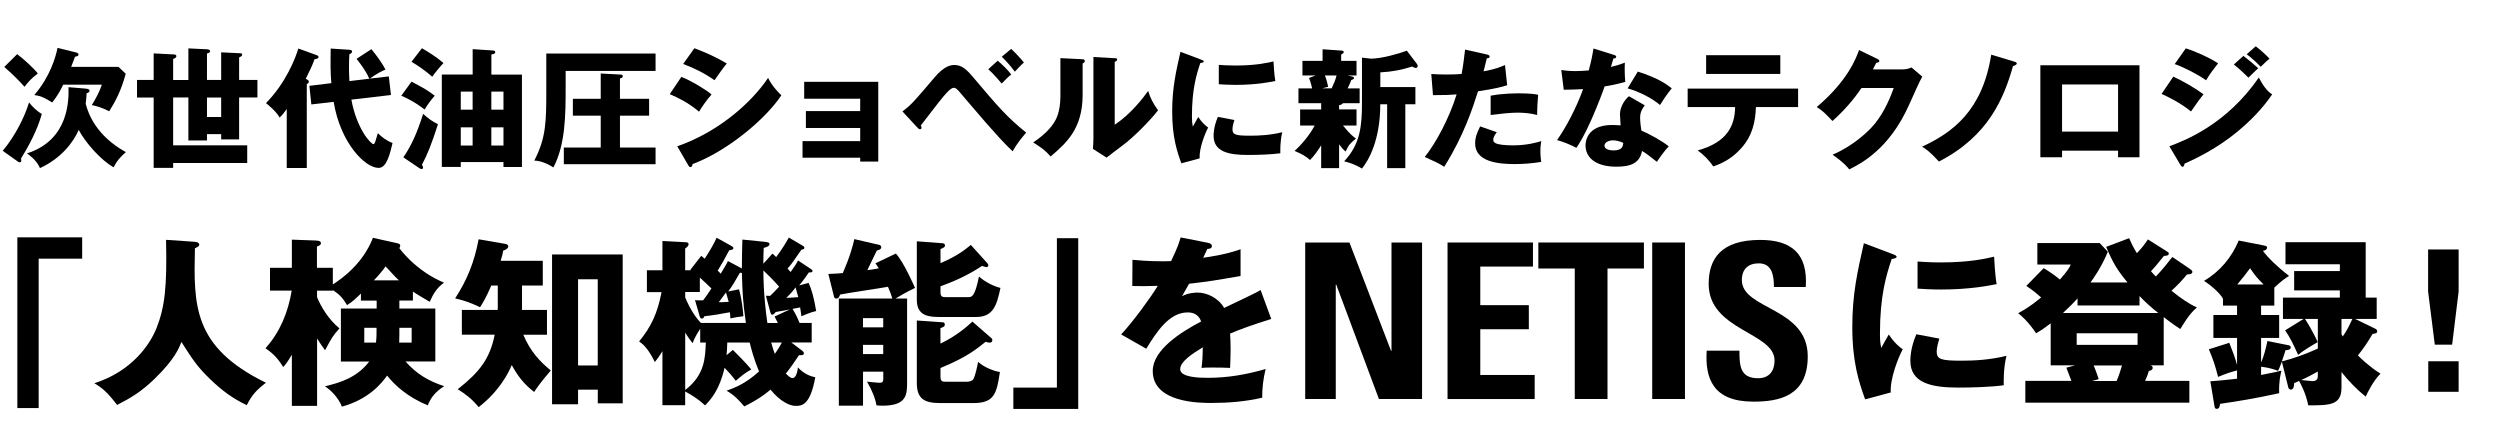
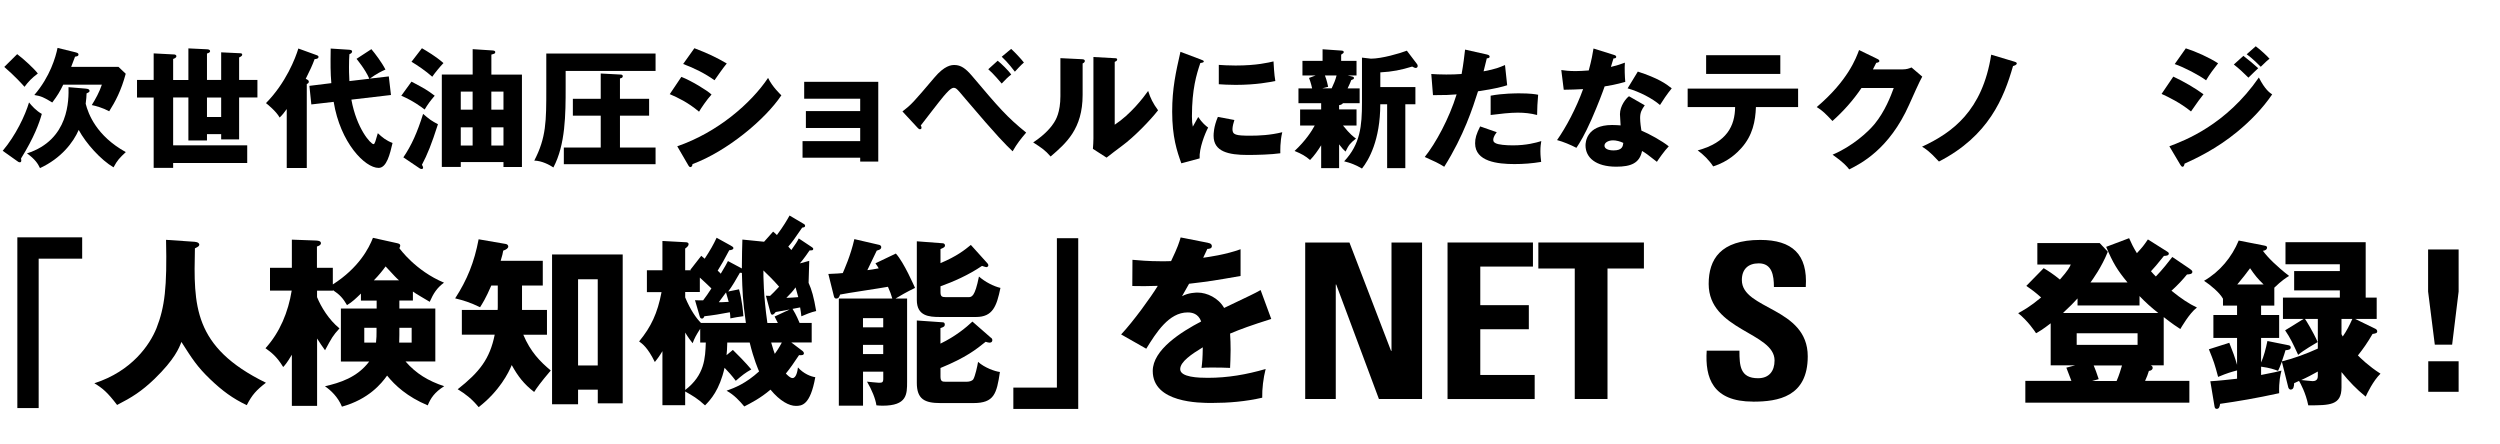
<svg xmlns="http://www.w3.org/2000/svg" id="ol" viewBox="0 0 620 110">
  <path d="M.67,37.4c3.23-3.81,5.6-8.83,6.53-12,.61,.77,1.73,2.05,3.17,2.85-.61,2.21-1.92,5.86-5.15,11.04,.03,.19,.06,.35,.06,.54,0,.32-.19,.42-.35,.42-.26,0-.45-.13-.61-.26l-3.65-2.59ZM4.26,13.43c1.57,1.15,4.29,3.68,5.12,4.8-1.57,1.18-2.34,2.02-3.3,3.3-.51-.58-2.5-2.78-5.02-4.93l3.2-3.17Zm16.93,8.54c.8,.06,1.02,.26,1.02,.58s-.45,.48-.74,.61c-.03,.8-.06,1.38-.22,2.56,.64,2.53,2.66,7.97,9.95,12-1.54,1.44-2.11,2.02-3.04,3.78-3.14-1.82-6.85-5.95-8.64-9.28-1.34,3.1-4.35,7.04-9.6,9.47-.51-1.09-1.22-2.21-3.23-3.65,10.53-3.36,10.37-13.41,10.3-16.42l4.19,.35Zm-2.46-8.99c.38,.1,.74,.19,.74,.54,0,.38-.32,.45-.86,.54-.35,.96-.61,1.6-.96,2.53h11.74l1.79,1.7c-1.12,4.16-2.56,6.88-4.1,9.31-1.57-.86-3.33-1.34-4.32-1.54,.96-1.54,1.89-3.23,2.5-5.06H15.68c-.83,1.7-1.34,2.59-2.72,4.42-1.98-1.22-2.75-1.6-4.45-1.86,3.9-4.51,5.31-9.44,5.76-11.68l4.45,1.09Z" />
  <path d="M38.11,13.24l4.96,.26c.26,0,.67,.06,.67,.45s-.54,.58-.8,.67v5.22h3.78v-7.84l4.61,.22c.35,.03,.77,.06,.77,.51,0,.26-.42,.45-.77,.54v6.56h3.52v-6.85l4.61,.22c.32,0,.61,.03,.61,.38,0,.26-.35,.48-.77,.67v5.57h4.54v4.35h-4.54v10.4h-4.45v-1.31h-3.52v1.57h-4.61v-10.66h-3.78v11.87h18.37v4.38h-18.37v1.22h-4.83V24.18h-4.13v-4.35h4.13v-6.59Zm16.74,10.94h-3.52v4.83h3.52v-4.83Z" />
  <path d="M76.07,41.66h-4.96v-14.62c-.54,.8-1.18,1.57-1.76,2.11-.86-1.57-3.04-3.3-3.39-3.58,4.96-5.02,7.33-11.2,8.03-13.54l4.58,1.66c.19,.06,.42,.16,.42,.42,0,.51-.77,.54-.96,.54-.61,1.63-1.09,2.66-2.21,4.9,.42,.19,.77,.35,.77,.7s-.29,.51-.51,.58v20.83Zm15.52-22.14c-1.02-2.37-3.01-4.7-3.17-4.93l3.68-2.4c.9,1.06,2.62,3.33,3.49,5.06-.93,.42-2.11,.96-3.87,2.24l4.7-.54,.54,4.61-9.82,1.15c1.31,7.2,4.8,11.04,5.5,11.04,.32,0,.54-.93,1.06-2.72,1.09,1.02,2.05,1.82,3.65,2.43-.64,2.72-1.44,6.18-3.46,6.18-3.39,0-9.5-6.27-11.14-16.38l-5.54,.64-.48-4.61,5.44-.67c-.22-2.56-.22-4.67-.16-8.58l4.48,.29c.35,.03,.83,.06,.83,.42,0,.38-.32,.54-.67,.7-.06,.99-.1,1.7-.1,3.2,0,.32,0,1.86,.1,3.46l4.93-.58Z" />
  <path d="M102.05,20.25c3.36,1.79,3.71,1.95,5.76,3.49-.99,1.12-1.76,2.18-2.5,3.42-.83-.64-2.88-2.18-5.79-3.42l2.53-3.49Zm-2.02,18.78c2.02-2.98,3.42-6.08,4.9-10.78,1.5,1.28,2.11,1.76,3.68,2.56-1.57,4.9-2.62,7.52-3.97,10.05,.22,.42,.29,.54,.29,.7,0,.29-.19,.35-.38,.35-.13,0-.29-.03-.48-.16l-4.03-2.72Zm4.61-27.07c1.15,.67,3.49,2.05,5.34,3.68-.86,.9-2.08,2.37-2.78,3.39-1.54-1.38-3.68-2.85-5.15-3.71l2.59-3.36Zm9.63,28.22v1.22h-4.7V18.49h7.65v-6.3l4.9,.32c.32,.03,.7,.06,.7,.42s-.19,.38-.96,.61v4.96h7.58v22.91h-4.58v-1.22h-10.59Zm2.94-12.99v-4.48h-2.94v4.48h2.94Zm0,8.9v-4.51h-2.94v4.51h2.94Zm7.65-8.9v-4.48h-3.01v4.48h3.01Zm0,8.9v-4.51h-3.01v4.51h3.01Z" />
  <path d="M162.58,13.27v4.32h-22.3v3.97c0,6.85-.03,14.27-3.04,19.97-.96-.64-2.85-1.66-4.74-1.7,2.98-5.73,2.98-9.79,2.98-17.79V13.27h27.1Zm-1.6,11.23v4.19h-7.23v7.9h8.83v4.13h-22.75v-4.13h9.15v-7.9h-6.91v-4.19h6.91v-6.27l4.93,.26c.16,0,.54,.03,.54,.42,0,.35-.35,.48-.7,.54v5.06h7.23Z" />
  <path d="M168.97,19.06c2.46,.96,6.37,3.33,7.49,4.38-1.18,1.28-2.66,3.49-3.1,4.26-2.72-2.3-5.31-3.52-7.26-4.35l2.88-4.29Zm-1.02,17.22c10.05-3.46,18.34-10.69,22.53-16.96,1.06,2.21,3.04,4.06,3.3,4.32-4.03,6.02-13.5,13.89-22.05,17.06,0,.19-.06,.74-.54,.74-.22,0-.42-.32-.48-.42l-2.75-4.74Zm4.26-24.32c3.26,1.25,5.28,2.18,8.03,3.78-.67,.77-2.59,3.49-3.04,4.16-2.4-1.7-5.02-3.01-7.78-4.03l2.78-3.9Z" />
  <path d="M199.03,39.1v-4.1h14.3v-3.26h-13.47v-4.19h13.47v-3.07h-13.89v-4.19h18.37v19.78h-4.48v-.96h-14.3Z" />
  <path d="M223.81,27.64c2.27-1.76,2.69-2.24,7.9-8.38,2.56-3.04,4.22-3.14,4.99-3.14,1.57,0,2.75,.83,4.29,2.62,6.72,7.94,8.67,10.24,13.5,14.14-1.47,1.73-2.21,2.66-3.36,4.64-1.73-1.66-3.52-3.36-11.78-13.09-1.15-1.38-1.79-2.14-2.14-2.4-.22-.19-.45-.26-.67-.26-.74,0-1.76,1.22-2.59,2.18-.93,1.09-4.8,6.14-5.6,7.17,.13,.19,.19,.35,.19,.58s-.19,.35-.38,.35c-.22,0-.35-.1-.61-.38l-3.74-4.03Zm23.62-12.58c.86,.67,2.66,2.43,3.36,3.42-.86,.67-1.41,1.22-2.37,2.24-.32-.38-1.95-2.34-3.33-3.55l2.34-2.11Zm3.33-2.94c.86,.77,2.46,2.46,3.17,3.39-.67,.54-1.98,1.98-2.24,2.27-.19-.26-1.76-2.34-3.26-3.71l2.34-1.95Z" />
  <path d="M268.29,14.68c.35,.03,.74,.03,.74,.45,0,.38-.42,.54-.54,.61v7.81c0,8.42-4.1,11.97-7.94,15.26-1.41-1.63-2.34-2.21-4.32-3.49,3.17-2.08,4.67-4.1,5.18-4.93,.38-.61,1.57-2.46,1.57-6.56V14.42l5.31,.26Zm8.16-.26c.35,.03,.61,.03,.61,.35,0,.29-.32,.45-.61,.58v15.58c3.94-2.59,7.04-6.62,8.29-8.38,.58,1.82,1.18,3.04,2.46,4.8-1.86,2.4-5.89,6.59-8.99,8.86-1.28,.93-2.53,1.92-3.78,2.88l-3.39-2.18c.06-.86,.13-1.66,.13-2.56V14.14l5.28,.29Z" />
  <path d="M297.68,14.71c.61,.22,.86,.32,.86,.54,0,.29-.64,.35-.86,.38-.96,2.85-2.08,6.5-2.08,13.22,0,1.31,.06,1.66,.22,2.56,.19-.35,.96-1.76,1.34-2.4,.93,1.44,1.95,2.27,2.46,2.62-.8,1.5-2.27,5.22-2.11,7.65l-4.54,1.22c-1.09-3.01-2.27-6.56-2.27-12.8,0-5.79,.9-9.76,2.05-14.85l4.93,1.86Zm8.45,15.04c-.19,.54-.48,1.63-.48,2.27,0,1.41,.77,1.63,4.45,1.63,2.14,0,4.96-.13,7.9-.86-.58,2.37-.48,4.77-.48,5.22-2.21,.32-5.82,.42-8.1,.42-4.77,0-8.45-.83-8.45-4.74,0-.42,0-2.24,1.06-4.7l4.1,.77Zm-3.87-13.66c.96,.06,2.24,.16,4.16,.16,5.28,0,8.19-.74,9.41-1.02,.03,.51,.16,3.33,.45,4.86-1.31,.26-4.67,.96-9.86,.96-1.89,0-3.14-.1-4.16-.16v-4.8Z" />
  <path d="M332.1,27.13h4.32v4h-3.36c1.76,2.21,2.75,2.91,3.23,3.23-1.47,1.18-1.79,1.57-2.59,3.23-.48-.42-.86-.8-1.6-1.79v5.89h-4.45v-5.66c-.77,1.25-1.73,2.62-2.75,3.65-1.15-.99-2.05-1.5-3.84-2.24,2.75-2.56,4.29-4.99,4.99-6.3h-3.62v-4h5.22v-1.54h-5.63v-3.68h3.39c-.06-.26-.29-1.38-.77-2.59l1.63-.61h-3.26v-3.62h4.99v-2.88l4.61,.32c.42,.03,.64,.1,.64,.38,0,.22-.16,.32-.64,.64v1.54h3.81v3.62h-2.18l1.09,.26c.32,.06,.45,.16,.45,.38,0,.26-.19,.32-.67,.51-.26,.67-.29,.77-.9,2.05h2.98v3.68h-4.13c-.26,.35-.7,.45-.96,.48v1.06Zm-3.52-8.42c.1,.22,.48,1.25,.8,2.82l-1.47,.38h2.34c.51-1.06,.96-2.11,1.22-3.2h-2.88Zm9.18-4.42l2.24,.26c2.66,0,7.17-1.31,8.9-1.98l2.53,3.33c.06,.1,.16,.26,.16,.45,0,.22-.13,.51-.51,.51-.19,0-.38-.1-.86-.35-2.72,.83-4.86,1.28-7.9,1.44v3.65h8.7v4.26h-2.5v15.84h-4.51v-15.84h-1.7c0,8.9-2.88,13.89-4.54,15.94-1.6-.93-2.78-1.38-4.42-1.79,4-4.26,4.42-8.74,4.42-14.56V14.3Z" />
  <path d="M368.79,13.53c.29,.06,.64,.19,.64,.51,0,.38-.45,.42-.7,.42-.13,.51-.67,2.78-.8,3.23,2.94-.54,4.06-1.02,5.31-1.57l.54,5.02c-.99,.32-2.82,.86-7.23,1.5-1.28,4.03-3.52,11.01-8.38,18.72-1.34-.86-2.53-1.41-4.83-2.43,2.69-3.36,6.05-9.5,7.9-15.52-1.95,.16-2.34,.16-5.86,.19l-.42-5.25c.96,.06,2.08,.13,3.71,.13,1.44,0,2.4-.03,3.81-.13,.45-2.4,.67-4.48,.86-6.05l5.44,1.22Zm2.4,19.26c-.8,1.02-.86,1.63-.86,1.89,0,.45,.22,.64,.58,.83,.67,.38,2.53,.54,4.29,.54,3.33,0,5.7-.64,7.04-1.06-.1,.61-.22,1.31-.22,2.5s.13,2.02,.19,2.66c-2.24,.38-4.42,.54-6.62,.54-4.19,0-9.76-.61-9.76-5.15,0-1.25,.29-2.27,1.25-4.19l4.13,1.44Zm-1.5-9.06c2.94-.58,6.46-.58,7.07-.58,2.78,0,4.06,.22,4.7,.35-.19,2.37-.22,2.88-.26,5.02-1.6-.42-3.14-.58-4.8-.58-1.89,0-4.48,.29-6.72,.58v-4.8Z" />
  <path d="M387.2,17.37c.96,.13,1.86,.26,3.55,.26,.93,0,1.89-.06,3.26-.16,.74-2.75,.96-4.1,1.18-5.44l5.02,1.57c.45,.13,.61,.26,.61,.51,0,.38-.51,.38-.67,.38-.1,.22-.51,1.7-.64,2.11,1.57-.38,2.53-.7,3.46-1.06-.1,1.31-.03,3.49,.1,4.77-2.27,.64-4.06,.96-5.12,1.12-.45,1.31-1.54,4.26-3.26,8.19-1.7,3.84-2.88,5.76-3.74,7.04-1.5-.77-3.23-1.5-4.8-1.92,2.21-3.14,4.74-7.87,6.46-12.64-.74,.06-3.81,.16-4.8,.16l-.61-4.9Zm20.7,8.74c-.77,1.09-1.15,1.79-1.15,3.14,0,1.06,.22,2.56,.32,3.14,1.92,.8,5.12,2.56,6.78,3.9-1.09,1.12-2.53,3.2-2.94,3.84-2.43-1.92-2.72-2.11-3.68-2.69-.61,3.01-2.72,3.9-6.4,3.9-5.09,0-7.62-2.27-7.62-5.28,0-.61,.13-5.06,6.59-5.06,.9,0,1.54,.06,2.11,.1-.03-.22-.16-2.53-.16-2.78,0-2.08,1.54-3.97,2.24-4.45l3.9,2.24Zm-7.94,8.7c-.9,0-2.05,.45-2.05,1.31,0,.77,.93,1.18,2.27,1.18,2.18,0,2.3-1.06,2.4-1.86-.77-.38-1.76-.64-2.62-.64Zm6.21-17.06c5.09,1.66,6.98,3.01,8.42,4.16-1.09,1.31-2.37,3.23-2.91,4.13-1.89-1.63-5.09-3.3-8.03-4.13l2.53-4.16Z" />
  <path d="M418.54,26.55v-4.58h27.39v4.58h-10.46c-.13,3.49-.8,7.04-3.62,10.18-.96,1.06-3.14,3.33-6.98,4.54-.96-1.5-2.46-2.98-3.84-3.97,7.26-1.98,9.22-6.08,9.28-10.75h-11.78Zm22.98-12.86v4.64h-18.4v-4.64h18.4Z" />
  <path d="M471.79,17.21c1.06,0,1.63-.22,2.27-.48l2.66,2.27c-.58,.96-2.53,5.34-3.26,6.98-4.93,11.07-12.03,14.62-14.85,16.03-.54-.7-1.44-1.76-4.13-3.65,4.86-2.05,8.74-5.57,10.4-7.58,2.59-3.14,4.06-7.01,4.77-8.96h-8c-2.05,3.04-4.48,5.76-7.2,8.19-1.73-1.82-2.37-2.5-3.9-3.46,7.78-6.59,9.79-12.22,10.5-14.14l4.61,2.24c.13,.06,.42,.22,.42,.48,0,.32-.45,.42-.77,.45-.51,.99-.61,1.25-.83,1.63h7.33Z" />
  <path d="M499.58,15.29c.1,.03,.58,.16,.58,.42,0,.42-.64,.58-.93,.67-2.27,7.94-6.05,17.34-18.37,23.68-2.34-2.56-3.42-3.23-4.19-3.68,7.52-3.49,14.98-8.9,17.15-22.82l5.76,1.73Z" />
-   <path d="M511.39,37.37v1.63h-5.38V16.18h24.58v22.82h-5.31v-1.63h-13.89Zm13.89-4.74v-11.68h-13.89v11.68h13.89Z" />
  <path d="M538.98,19c2.43,1.12,5.47,2.88,7.49,4.38-.93,1.15-1.28,1.66-3.1,4.26-2.69-2.18-5.6-3.58-7.3-4.35l2.91-4.29Zm-.99,17.28c3.84-1.44,14.08-5.31,22.21-17.06,1.5,2.98,2.69,3.78,3.3,4.19-2.4,3.52-5.38,6.56-8.67,9.28-5.12,4.22-10.24,6.62-13.06,7.9-.06,.35-.16,.77-.51,.77-.19,0-.38-.26-.51-.45l-2.75-4.64Zm4.1-24.29c2.5,.8,5.73,2.24,8,3.71-1.06,1.34-2.11,2.72-2.98,4.22-1.82-1.34-5.44-3.23-7.78-4.03l2.75-3.9Zm14.27,1.86c.99,.74,2.91,2.34,3.68,3.07-.35,.29-1.63,1.57-2.43,2.34-1.15-1.15-2.34-2.27-3.62-3.26l2.37-2.14Zm3.07-2.37c.96,.7,2.78,2.34,3.42,3.1-.54,.38-.7,.54-2.18,1.98-1.95-1.98-2.91-2.66-3.49-3.1l2.24-1.98Z" />
  <path d="M4.3,58.86H20.38v5.29H9.59v37.05H4.3V58.86Z" />
  <path d="M48.34,59.98c.99,.09,1.08,.54,1.08,.67,0,.31-.13,.49-1.08,.94-.31,14.11-.54,24.46,17.61,33.33-2.33,1.79-3.45,3-4.75,5.56-3.49-1.66-6.05-3.54-9.09-6.45-3.18-3.05-4.44-5.02-7.12-9.23-.58,1.52-1.66,4.3-6.68,9.18-3.23,3.09-5.6,4.57-9.27,6.45-2.42-3.18-3.63-4.17-5.64-5.38,9.32-3,13.75-9.54,15.41-13.66,2.06-5.24,2.64-10.17,2.37-21.91l7.17,.49Z" />
  <path d="M78.61,100.65h-6.23v-12.68c-1.25,2.11-1.79,2.69-2.15,3.05-1.61-2.64-2.96-3.63-4.39-4.66,3.58-3.94,5.65-9,6.5-14.29h-5.38v-5.65h5.42v-6.99l6,.22c.72,.04,1.21,.18,1.21,.67s-.67,.72-.99,.81v5.29h3.94v4.12c6.45-4.12,8.96-9,9.95-11.56l5.87,1.3c.63,.13,.9,.27,.9,.63,0,.22-.09,.4-.22,.63,.09,.13,3.99,5.6,11.07,8.56-1.79,1.34-2.6,2.64-3.54,4.75-1.03-.63-3.63-2.11-4.17-2.55v2.24h-3.36v1.97h8.92v13.13h-7.39c2.6,3,5.64,4.84,9.59,6.14-2.37,1.48-3.36,2.96-4.08,4.75-5.06-2.11-8.15-4.97-10.08-7.39-1.39,1.97-4.57,5.87-11.2,7.71-.99-2.42-2.78-4.08-4.21-5.06,3.67-.85,7.97-2.15,10.98-6.14h-7.03v-13.13h8.87v-1.97h-3.9v-1.75c-1.25,1.21-2.11,2.06-3.45,2.87-.99-1.7-1.79-2.6-3.49-3.72v.13h-3.94v1.61c.99,2.42,2.91,5.6,5.56,7.75-1.7,1.88-1.88,2.28-3.58,5.42-.67-.94-1.34-1.88-1.97-2.91v16.71Zm14.78-19.35h-3.05v3.67h2.91c.13-1.12,.13-1.97,.13-2.69v-.99Zm5.56-11.78c-.76-.67-.99-.94-3.32-3.45-.81,1.12-1.7,2.2-2.91,3.45h6.23Zm.09,13.57c0,.67,0,1.03-.04,1.88h3.09v-3.67h-3.05v1.79Z" />
  <path d="M129.47,76.87h6.18v6.14h-5.87c1.75,4.21,4.21,6.72,6.81,8.87-2.55,3-3.4,4.21-4.12,5.33-2.55-1.97-4.03-3.9-5.56-6.68-.76,1.88-3.05,6.45-8.2,10.44-1.75-2.11-3.23-3.23-5.2-4.44,5.42-4.26,7.97-7.53,9.18-13.53h-8.15v-6.14h8.87c.04-.31,.04-.67,.04-.94v-5.11h-1.61c-1.34,3.14-2.24,4.52-2.78,5.38-2.51-1.21-4.12-1.7-6.18-2.2,2.96-4.57,4.75-8.96,5.82-14.65l6.72,1.16c.31,.04,.63,.27,.63,.63,0,.4-.45,.76-1.25,1.03-.09,.58-.22,1.16-.63,2.51h10.44v6.14h-5.15v6.05Zm13.89,19.76v3.63h-6.45V63.11h17.52v36.92h-6.18v-3.4h-4.88Zm4.88-6v-21.37h-4.88v21.37h4.88Z" />
-   <path d="M200.53,70.15c.76,1.66,1.3,3.54,1.88,6.99-1.3,.27-2.82,.94-3.67,1.3-.09-.94-.18-1.34-.31-2.2-.36,.09-.81,.18-1.88,.36,.27,.45,.9,1.43,1.75,3.49h3v4.84h-5.06l2.55,1.93c.27,.18,.58,.45,.58,.76,0,.54-.76,.49-1.21,.45-1.21,1.84-2.24,3.31-3.27,4.57,.45,.45,1.08,1.12,1.66,1.12,.94,0,1.25-1.84,1.34-2.64,1.39,1.57,3.23,2.28,4.3,2.42-1.25,7.03-3.4,7.12-4.84,7.12-1.61,0-3.9-1.16-6.27-4.03-2.51,2.15-4.93,3.36-6.5,4.17-1.17-1.39-2.51-2.87-4.39-3.9,2.11-.76,4.75-1.79,8.06-4.79-.22-.54-1.3-2.91-2.33-7.17h-5.56c-.04,1.52-.09,2.42-.18,3.14l1.57-1.3c.9,.85,3.32,3.32,4.57,4.84-1.52,.85-2.24,1.43-3.85,2.82-.9-1.21-2.06-2.51-2.78-3.23-1.25,5.51-3.45,7.93-4.84,9.32-1.93-1.75-2.96-2.33-4.93-3.45v3.41h-5.64v-13.4c-.81,1.34-1.34,2.02-1.88,2.69-1.79-3.63-3.09-4.52-3.9-5.11,2.96-3.58,4.57-6.99,5.56-12.23h-3.63v-5.42h3.85v-7.26l5.73,.31c.27,0,.76,.04,.76,.49,0,.4-.36,.72-.85,1.08v5.38h1.39l-.09-.13,2.69-3.45c.45,.36,.54,.45,.85,.72,1.43-2.2,2.15-3.45,2.96-5.2l3.49,1.93c.49,.27,.67,.4,.67,.63,0,.36-.45,.49-1.03,.54-1.21,2.33-1.93,3.54-2.87,5.06,.22,.18,.58,.54,.76,.76,1.17-1.93,1.39-2.37,1.79-3.14l3.45,1.84c0-3.36,.09-5.47,.13-7.17l5.38,.54c.76,.09,1.34,.13,1.34,.58,0,.54-.72,.76-1.43,.94-.09,1.7-.09,2.64-.09,3.94l2.24-2.51c.4,.31,.67,.58,.94,.85,1.7-2.28,2.51-3.72,3.14-4.84l3.49,2.06c.18,.09,.36,.22,.36,.49,0,.36-.36,.4-.72,.45-1.79,2.6-2.46,3.58-3.45,4.7,.4,.45,.54,.58,.76,.85,1.12-1.57,1.43-2.06,1.84-2.87l3.23,2.15c.22,.13,.36,.27,.36,.45,0,.36-.31,.36-.63,.36h-.27c-.36,.54-1.57,2.28-2.42,3.23l2.33-.63Zm-28.18,4.3c.72,.04,1.39,.04,2.02,.04,.63-.81,1.34-1.84,2.06-2.96-.81-.81-2.33-2.2-2.87-2.69v3.58h-3.63v1.34c1.3,3.14,2.78,5.2,3.9,6.32h11.15c-.81-5.65-.85-7.8-.99-12.41-.18,0-.31,0-.49-.04-.94,1.66-1.97,3.45-2.91,4.66l2.69-.54c.81,2.87,1.03,5.96,1.08,6.67-1.12,.13-2.11,.31-3.23,.54-.04-.72-.04-1.03-.13-1.52-1.97,.4-4.57,.81-6.32,.99-.13,.31-.27,.58-.58,.58-.4,0-.49-.31-.58-.58l-1.16-3.99Zm-2.42,22.27c4.84-3.72,4.97-7.93,5.11-11.78h-1.39v-3.4c-1.08,1.7-1.39,2.28-1.88,3.58-.58-.76-.99-1.25-1.84-2.64v14.25Zm8.33-21.77c.67,0,.85,0,2.46-.09-.09-.4-.58-2.02-.67-2.33-.58,.81-1.3,1.79-1.79,2.42Zm11.69-1.61c.58,.04,.76,.04,1.03,.04,.72-.67,1.03-.99,2.24-2.28-1.21-1.39-2.6-2.82-3.9-4.03,0,1.3,0,6.18,.99,13.04h2.6c-.18-.4-.27-.58-.81-1.61l3.76-1.75c-.58,.13-2.87,.54-3.49,.63-.27,.36-.58,.67-.85,.67-.31,0-.4-.4-.49-.67l-1.08-4.03Zm1.3,11.6c.49,1.7,.72,2.37,.9,2.82,.45-.63,.99-1.39,1.75-2.82h-2.64Zm3.76-11.07c.85-.04,2.15-.09,2.96-.18-.27-.99-.45-1.7-.67-2.42-.63,.9-1.21,1.52-2.28,2.6Z" />
+   <path d="M200.53,70.15c.76,1.66,1.3,3.54,1.88,6.99-1.3,.27-2.82,.94-3.67,1.3-.09-.94-.18-1.34-.31-2.2-.36,.09-.81,.18-1.88,.36,.27,.45,.9,1.43,1.75,3.49h3v4.84h-5.06l2.55,1.93c.27,.18,.58,.45,.58,.76,0,.54-.76,.49-1.21,.45-1.21,1.84-2.24,3.31-3.27,4.57,.45,.45,1.08,1.12,1.66,1.12,.94,0,1.25-1.84,1.34-2.64,1.39,1.57,3.23,2.28,4.3,2.42-1.25,7.03-3.4,7.12-4.84,7.12-1.61,0-3.9-1.16-6.27-4.03-2.51,2.15-4.93,3.36-6.5,4.17-1.17-1.39-2.51-2.87-4.39-3.9,2.11-.76,4.75-1.79,8.06-4.79-.22-.54-1.3-2.91-2.33-7.17h-5.56c-.04,1.52-.09,2.42-.18,3.14l1.57-1.3c.9,.85,3.32,3.32,4.57,4.84-1.52,.85-2.24,1.43-3.85,2.82-.9-1.21-2.06-2.51-2.78-3.23-1.25,5.51-3.45,7.93-4.84,9.32-1.93-1.75-2.96-2.33-4.93-3.45v3.41h-5.64v-13.4c-.81,1.34-1.34,2.02-1.88,2.69-1.79-3.63-3.09-4.52-3.9-5.11,2.96-3.58,4.57-6.99,5.56-12.23h-3.63v-5.42h3.85v-7.26l5.73,.31c.27,0,.76,.04,.76,.49,0,.4-.36,.72-.85,1.08v5.38h1.39l-.09-.13,2.69-3.45c.45,.36,.54,.45,.85,.72,1.43-2.2,2.15-3.45,2.96-5.2l3.49,1.93c.49,.27,.67,.4,.67,.63,0,.36-.45,.49-1.03,.54-1.21,2.33-1.93,3.54-2.87,5.06,.22,.18,.58,.54,.76,.76,1.17-1.93,1.39-2.37,1.79-3.14l3.45,1.84c0-3.36,.09-5.47,.13-7.17l5.38,.54l2.24-2.51c.4,.31,.67,.58,.94,.85,1.7-2.28,2.51-3.72,3.14-4.84l3.49,2.06c.18,.09,.36,.22,.36,.49,0,.36-.36,.4-.72,.45-1.79,2.6-2.46,3.58-3.45,4.7,.4,.45,.54,.58,.76,.85,1.12-1.57,1.43-2.06,1.84-2.87l3.23,2.15c.22,.13,.36,.27,.36,.45,0,.36-.31,.36-.63,.36h-.27c-.36,.54-1.57,2.28-2.42,3.23l2.33-.63Zm-28.18,4.3c.72,.04,1.39,.04,2.02,.04,.63-.81,1.34-1.84,2.06-2.96-.81-.81-2.33-2.2-2.87-2.69v3.58h-3.63v1.34c1.3,3.14,2.78,5.2,3.9,6.32h11.15c-.81-5.65-.85-7.8-.99-12.41-.18,0-.31,0-.49-.04-.94,1.66-1.97,3.45-2.91,4.66l2.69-.54c.81,2.87,1.03,5.96,1.08,6.67-1.12,.13-2.11,.31-3.23,.54-.04-.72-.04-1.03-.13-1.52-1.97,.4-4.57,.81-6.32,.99-.13,.31-.27,.58-.58,.58-.4,0-.49-.31-.58-.58l-1.16-3.99Zm-2.42,22.27c4.84-3.72,4.97-7.93,5.11-11.78h-1.39v-3.4c-1.08,1.7-1.39,2.28-1.88,3.58-.58-.76-.99-1.25-1.84-2.64v14.25Zm8.33-21.77c.67,0,.85,0,2.46-.09-.09-.4-.58-2.02-.67-2.33-.58,.81-1.3,1.79-1.79,2.42Zm11.69-1.61c.58,.04,.76,.04,1.03,.04,.72-.67,1.03-.99,2.24-2.28-1.21-1.39-2.6-2.82-3.9-4.03,0,1.3,0,6.18,.99,13.04h2.6c-.18-.4-.27-.58-.81-1.61l3.76-1.75c-.58,.13-2.87,.54-3.49,.63-.27,.36-.58,.67-.85,.67-.31,0-.4-.4-.49-.67l-1.08-4.03Zm1.3,11.6c.49,1.7,.72,2.37,.9,2.82,.45-.63,.99-1.39,1.75-2.82h-2.64Zm3.76-11.07c.85-.04,2.15-.09,2.96-.18-.27-.99-.45-1.7-.67-2.42-.63,.9-1.21,1.52-2.28,2.6Z" />
  <path d="M222.18,62.89c2.02,2.2,4.57,8.15,4.75,8.51-1.97,.94-3.9,2.06-4.84,2.64h2.87v20.61c0,3.14,0,5.96-6.09,5.96-.58,0-1.03-.04-1.52-.09-.22-1.61-1.16-3.9-2.33-5.87,.45,.04,2.51,.27,2.91,.27,.81,0,1.12-.04,1.12-.99v-1.75h-5.02v8.42h-6v-26.57h13.26c-.27-.94-.54-1.7-1.08-2.91-1.88,.36-10.21,1.57-11.87,1.93-.22,.63-.36,.99-.99,.99-.36,0-.49-.31-.58-.72l-1.34-5.38c2.15-.09,2.78-.13,3.58-.22,.31-.76,1.93-4.26,2.87-8.42l6.18,1.43c.18,.04,.49,.22,.49,.54s-.18,.54-.49,.67c-.13,.04-.31,.13-.63,.22-.4,.76-1.97,4.17-2.33,4.84,.85-.09,1.52-.22,2.82-.45-.22-.4-.4-.67-.81-1.25l5.06-2.42Zm-3.14,18.28v-2.28h-5.02v2.28h5.02Zm0,6.63v-2.28h-5.02v2.28h5.02Zm25.85-22.49c.13,.13,.22,.31,.22,.49,0,.31-.31,.45-.54,.45-.18,0-.85-.27-1.03-.31-3.45,2.33-7.17,3.94-10.3,5.06v1.39c0,1.12,.31,1.3,1.34,1.3h5.51c.9,0,1.66,0,2.69-5.11,1.52,1.34,3.63,2.42,5.33,2.82-.94,4.57-1.93,7.21-6.05,7.21h-9c-2.64,0-5.69-.22-5.69-4.21v-14.56l6.45,.49c.22,0,.54,.18,.54,.54,0,.4-.27,.54-1.12,.9v3.49c4.12-1.75,6-3.27,7.53-4.52l4.12,4.57Zm.9,18.46c.18,.13,.31,.36,.31,.58,0,.27-.13,.63-.67,.63-.27,0-.58-.09-.99-.22-2.28,1.84-4.84,3.9-11.2,6.5v2.11c0,1.3,.49,1.3,1.43,1.3h5.02c.49,0,1.34-.09,1.7-.63,.45-.76,.99-3.18,1.17-4.3,1.57,1.43,4.17,2.37,5.42,2.51-.81,5.42-1.43,7.71-6.59,7.71h-8.15c-3.9,0-5.87-.94-5.87-5.02v-15.46l6.45,.45c.22,0,.49,.13,.49,.54,0,.49-.27,.63-1.08,.9v3.85c3.81-1.84,6.5-4.12,7.93-5.47l4.61,4.03Z" />
  <path d="M267.39,101.42h-16.08v-5.29h10.8V59.08h5.29v42.34Z" />
  <path d="M299.64,60.25c.27,.04,.9,.18,.9,.81s-.81,.67-1.12,.67l-1.03,2.19c1.3-.18,5.56-.76,9.27-2.11v6.63c-6.68,1.17-7.48,1.3-12.77,1.93-.54,.94-.63,1.12-1.75,3.09,1.61-.9,3.54-.9,3.9-.9,2.28,0,5.15,1.34,6.54,3.81,6.63-3.18,7.39-3.49,9.05-4.44l2.64,7.17c-4.97,1.57-7.57,2.51-10.21,3.63,.09,1.3,.13,2.69,.13,4.03,0,2.02-.09,3.27-.13,4.48-1.43-.09-3.05-.09-4.48-.09s-1.7,0-2.6,.09c.18-1.43,.27-2.33,.31-5.11-2.78,1.7-5.6,3.58-5.6,5.42,0,2.02,4.57,2.15,6.85,2.15,4.93,0,9.59-.81,14.34-2.19-.58,2.24-.9,4.97-.85,7.12-4.08,.94-8.29,1.3-12.5,1.3-3,0-14.65,0-14.65-7.93,0-5.29,7.12-9.72,12.01-12.28-.72-1.97-2.28-2.24-3.36-2.24-4.66,0-7.8,5.02-10.26,9l-6.23-3.54c2.96-3.14,7.44-9.32,9.09-12.05-2.42,.09-4.39,.09-6.32,.04l.04-6.5c1.39,.13,3.99,.36,7.03,.36,1.3,0,1.84,0,2.55-.04,1.66-3.45,2.02-4.66,2.37-5.87l6.81,1.34Z" />
  <path d="M323.69,98.95V60.14h10.97l10.32,26.88h.11v-26.88h7.58v38.81h-10.7l-10.59-28.39h-.11v28.39h-7.58Z" />
  <path d="M358.99,98.95V60.14h21.18v5.97h-13.06v9.57h12.04v5.97h-12.04v11.34h13.49v5.97h-21.61Z" />
  <path d="M407.69,60.14v6.45h-9.03v32.36h-8.12v-32.36h-9.03v-6.45h26.18Z" />
-   <path d="M409.75,98.95V60.14h8.12v38.81h-8.12Z" />
  <path d="M434.76,99.6c-10.05,0-11.93-5.91-11.5-12.63h8.12c0,3.71,.16,6.83,4.62,6.83,2.74,0,4.09-1.77,4.09-4.41,0-6.99-16.34-7.42-16.34-18.98,0-6.07,2.9-10.91,12.79-10.91,7.9,0,11.83,3.55,11.29,11.67h-7.9c0-2.9-.48-5.86-3.76-5.86-2.63,0-4.19,1.45-4.19,4.14,0,7.37,16.34,6.72,16.34,18.92,0,10.05-7.37,11.24-13.55,11.24Z" />
-   <path d="M469.14,62.93c.85,.31,1.21,.45,1.21,.76,0,.4-.9,.49-1.21,.54-1.34,3.99-2.91,9.09-2.91,18.5,0,1.84,.09,2.33,.31,3.58,.27-.49,1.34-2.46,1.88-3.36,1.3,2.02,2.73,3.18,3.45,3.67-1.12,2.11-3.18,7.3-2.96,10.71l-6.36,1.7c-1.52-4.21-3.18-9.18-3.18-17.92,0-8.11,1.25-13.66,2.87-20.79l6.9,2.6Zm11.83,21.06c-.27,.76-.67,2.28-.67,3.18,0,1.97,1.08,2.28,6.23,2.28,3,0,6.94-.18,11.07-1.21-.81,3.31-.67,6.67-.67,7.3-3.09,.45-8.15,.58-11.33,.58-6.67,0-11.83-1.17-11.83-6.63,0-.58,0-3.14,1.48-6.59l5.73,1.08Zm-5.42-19.13c1.34,.09,3.14,.22,5.82,.22,7.39,0,11.47-1.03,13.17-1.43,.04,.72,.22,4.66,.63,6.81-1.84,.36-6.54,1.34-13.8,1.34-2.64,0-4.39-.13-5.82-.22v-6.72Z" />
  <path d="M508.57,90.62v-10.44c-2.02,1.57-2.91,2.06-3.63,2.46-.31-.49-2.02-3.05-4.43-4.97,1.3-.72,2.96-1.61,5.69-3.9-1.39-1.25-2.55-2.11-3.67-2.87l4.3-4.39c1.07,.63,2.33,1.43,4.03,2.82,2.06-2.33,2.42-3.09,2.69-3.72h-8.29v-5.33h15.46l2.02,2.15c-1.57,3.9-3.81,6.94-4.3,7.62h9.18c-2.55-3.09-3.58-4.79-5.29-8.83l5.69-2.15c.54,1.21,.99,2.2,1.93,3.72,1.48-1.61,1.61-1.79,2.73-3.41l4.7,2.96c.18,.09,.49,.31,.49,.54,0,.54-.76,.58-1.21,.58-1.48,1.88-2.69,3.27-3.22,3.81,.49,.58,.85,.94,1.21,1.3,1.61-1.66,3.23-3.72,4.08-4.84l4.17,2.82c.36,.27,.81,.54,.81,.85,0,.58-.67,.63-1.34,.67-1.03,1.25-2.24,2.6-3.85,4.03,2.37,1.93,4.39,3.27,6.32,4.17-1.84,1.34-3.99,5.11-4.12,5.33-.67-.4-2.11-1.39-4.12-2.96v11.96h-3.23c.31,.13,.49,.31,.49,.63,0,.45-.45,.72-.94,.76-.22,.76-.54,1.61-.94,2.46h10.98v5.42h-40.68v-5.42h11.42c-.18-.54-.85-2.28-1.25-3.27l2.2-.58h-6.05Zm6.67-16.62c-1.16,1.25-1.61,1.75-3.63,3.63h23.65c-1.66-1.3-3.22-2.69-4.66-4.21v2.33h-15.37v-1.75Zm-.22,8.65v2.87h15.1v-2.87h-15.1Zm4.21,7.97c.4,.99,.72,1.75,1.25,3.41l-1.61,.45h6.05c.63-1.43,1.03-2.82,1.34-3.85h-7.03Z" />
  <path d="M564.02,75.79h-3.27v2.33h4.48v5.69h-4.48v6.09c.67-1.48,1.17-3.4,1.57-5.33l5.11,1.03c.27,.04,.67,.13,.67,.58,0,.54-.67,.63-1.3,.67-.18,.67-.27,.9-.9,2.78,3.05-.76,6.05-1.88,8.92-3.18v-7.35h-3.18c.18,.22,2.02,3.18,3.14,5.73-.63,.4-3.45,1.97-4.84,3.18-1.34-2.91-1.93-4.17-3.23-6.09l4.57-2.82h-5.11v-5.29h14.11v-1.79h-11.33v-4.79h11.33v-1.7h-13.48v-5.47h19.89v13.75h2.73v5.29h-5.33l4.97,2.42c.18,.09,.49,.27,.49,.63,0,.45-.31,.54-1.16,.67-1.3,2.24-2.29,3.63-3.63,5.33,.58,.58,2.64,2.64,5.6,4.52-1.84,1.79-3.32,4.93-3.67,5.69-2.24-1.79-4.21-3.85-6-6.09v3.81c0,4.44-2.91,4.44-8.24,4.44-.63-3.14-1.97-5.51-2.29-6.05-.45,.22-.58,.27-1.21,.54-.04,.85-.13,1.61-.9,1.61-.18,0-.45-.22-.54-.49l-1.61-6.45c-.49,1.34-.63,1.61-.94,2.28-1.03-.36-1.93-.72-4.21-1.03v2.06c3.27-.63,4.21-.85,5.06-1.08-.27,1.03-.67,2.69-.58,5.6-5.69,1.25-10.3,2.02-14.65,2.64-.09,.67-.22,1.25-.85,1.25-.4,0-.49-.36-.54-.67l-1.03-6.18c1.84-.09,4.97-.45,6.63-.63v-2.06c-1.34,.36-2.37,.63-4.7,1.61-.9-3.36-1.03-3.72-2.29-6.85l5.06-1.61c.9,2.24,1.39,3.58,1.93,5.47v-6.68h-5.87v-5.69h5.87v-2.33h-3.49v-1.7c-.81-1.48-3.09-3.4-4.7-4.44,3.94-2.28,6.9-5.87,8.6-9.99l6.36,1.25c.49,.09,.67,.22,.67,.49,0,.49-.49,.76-1.03,.81,1.17,1.61,3.41,3.85,6.5,6.23-.63,.36-1.88,1.17-3.67,2.91v4.44Zm-2.64-5.24c-1.43-1.39-2.15-2.24-3.36-4.03-1.03,1.39-1.75,2.33-3.18,4.03h6.54Zm13.44,21.59c-1.12,.63-2.78,1.52-4.12,2.11,.4,.04,2.55,.27,2.82,.27,1.3,0,1.3-.9,1.3-1.43v-.94Zm5.87-9.27c.09,.13,.22,.4,.31,.58,.94-1.34,1.66-2.73,2.38-4.35h-2.69v3.76Z" />
  <path d="M609.74,61.86v10.44l-1.61,13.17h-4.3l-1.66-13.17v-10.44h7.57Zm-7.53,27.73h7.53v7.57h-7.53v-7.57Z" />
</svg>